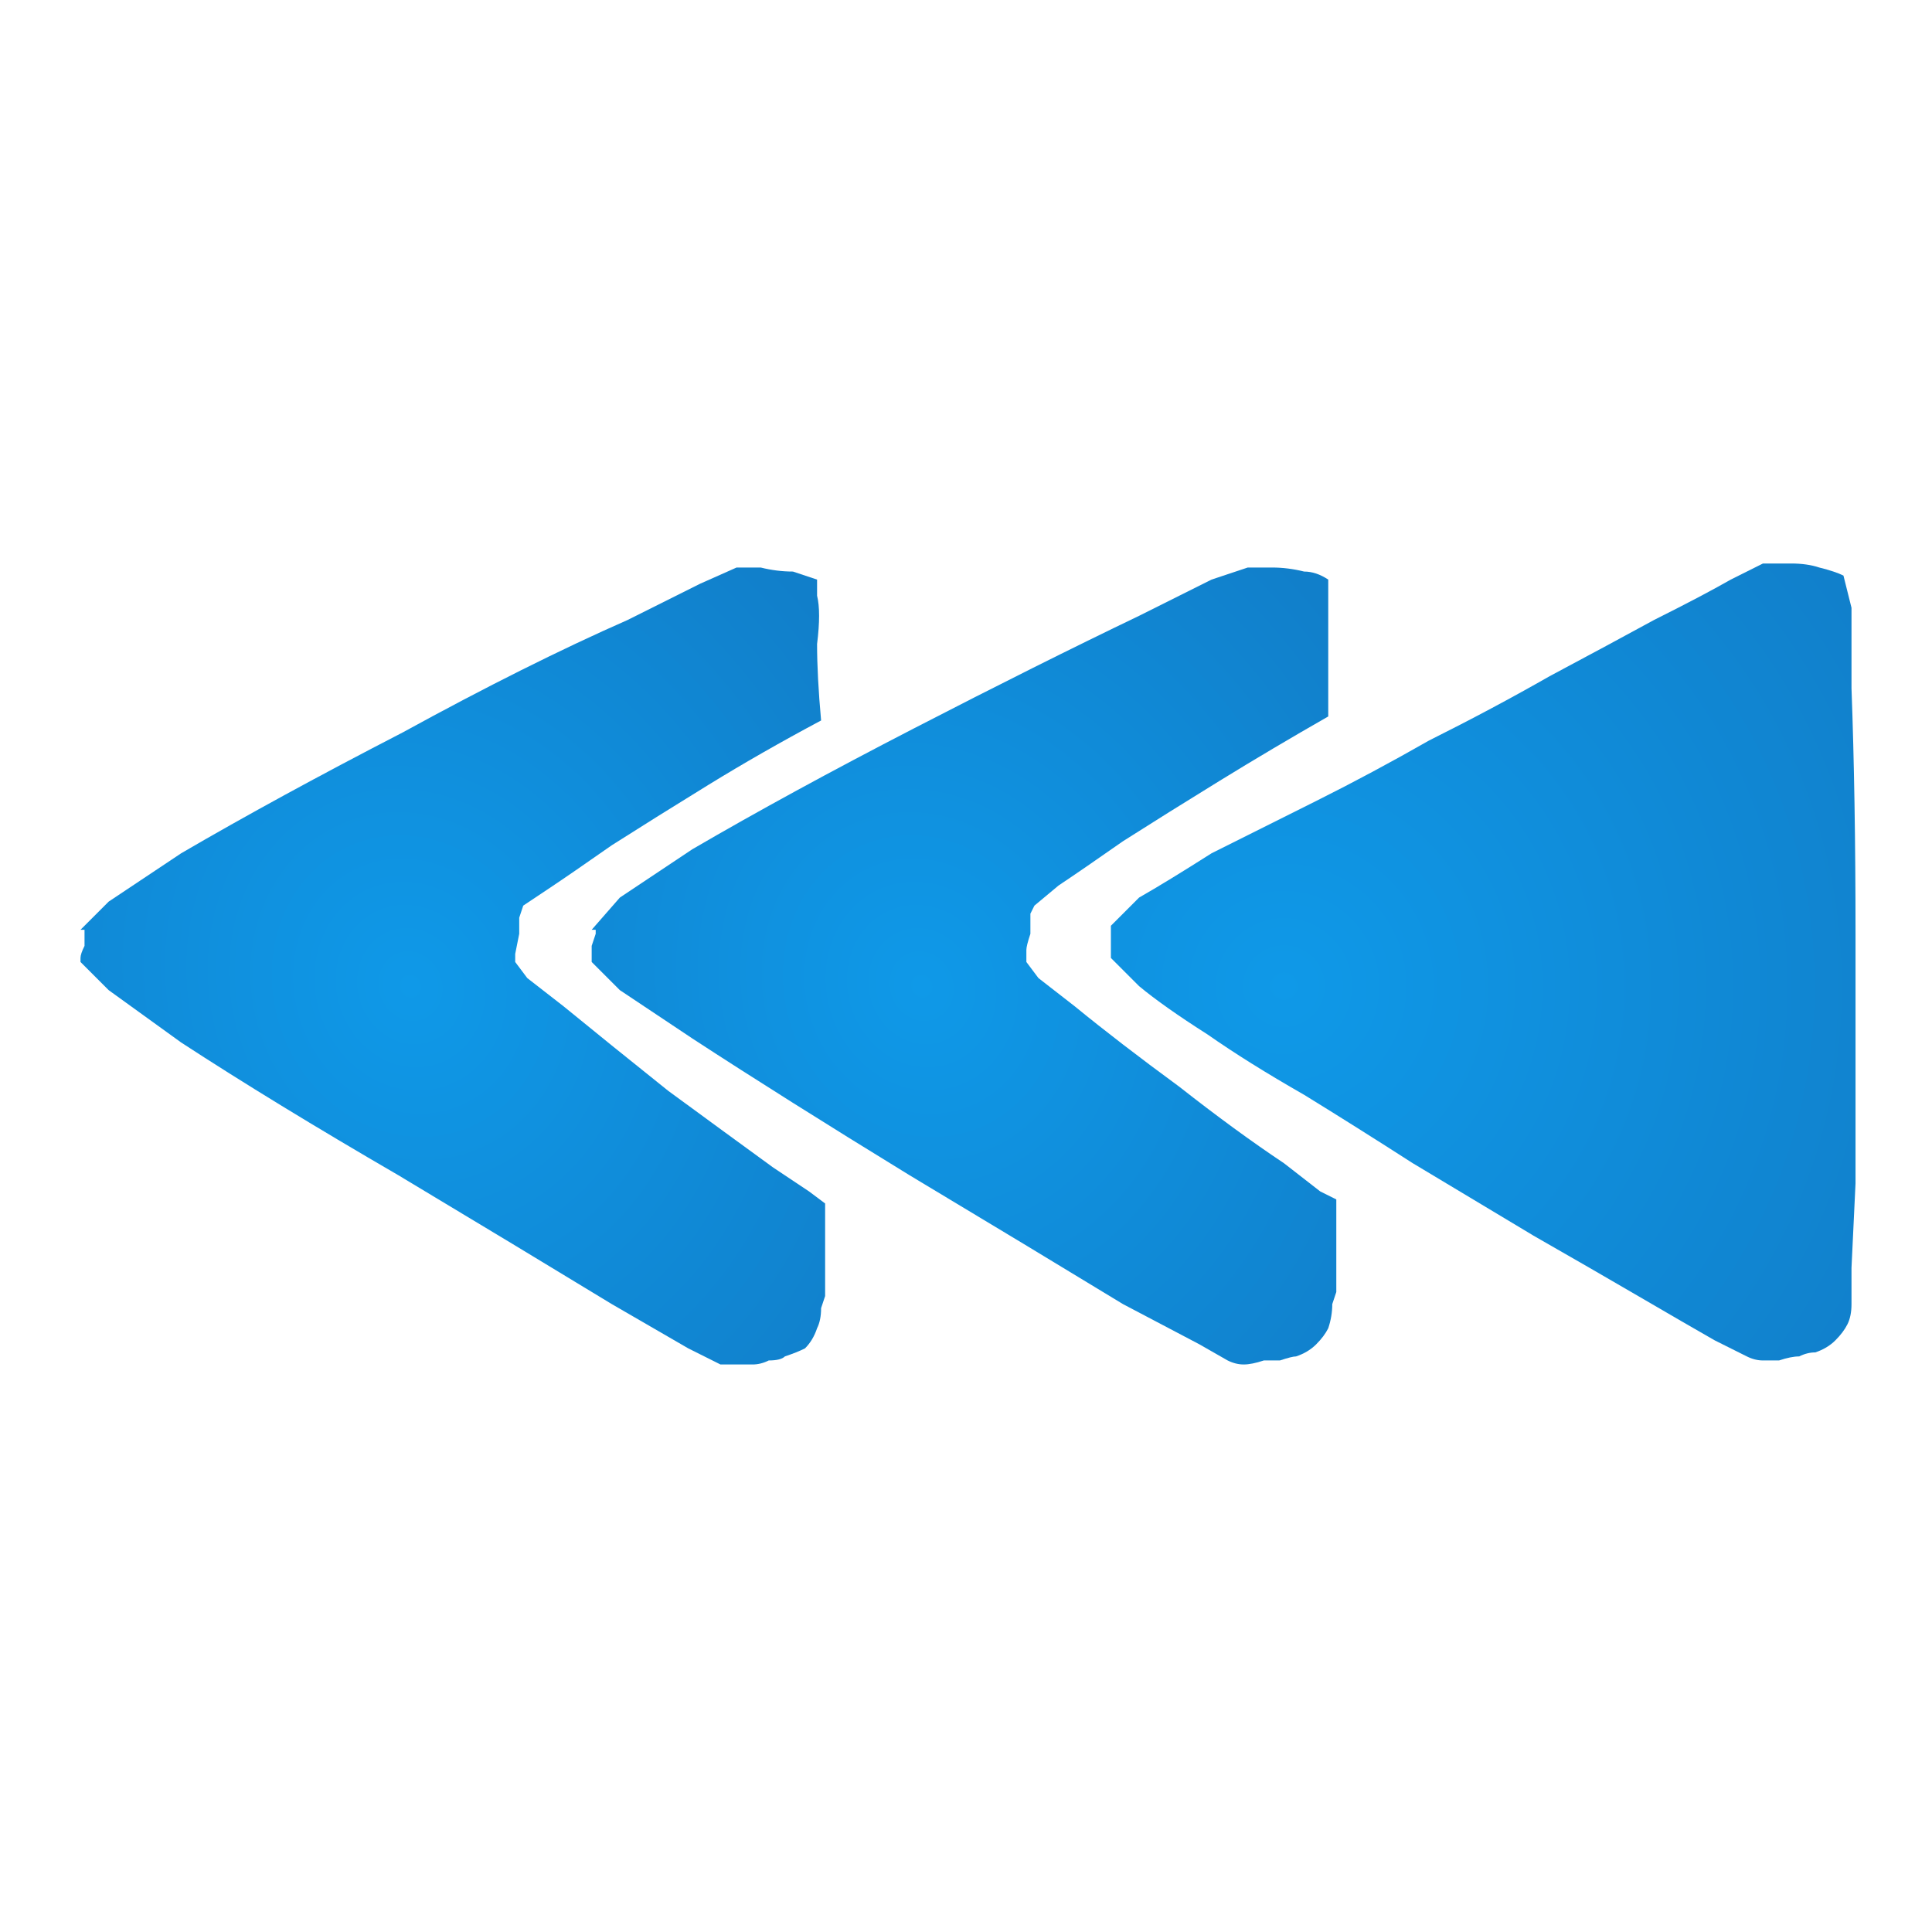
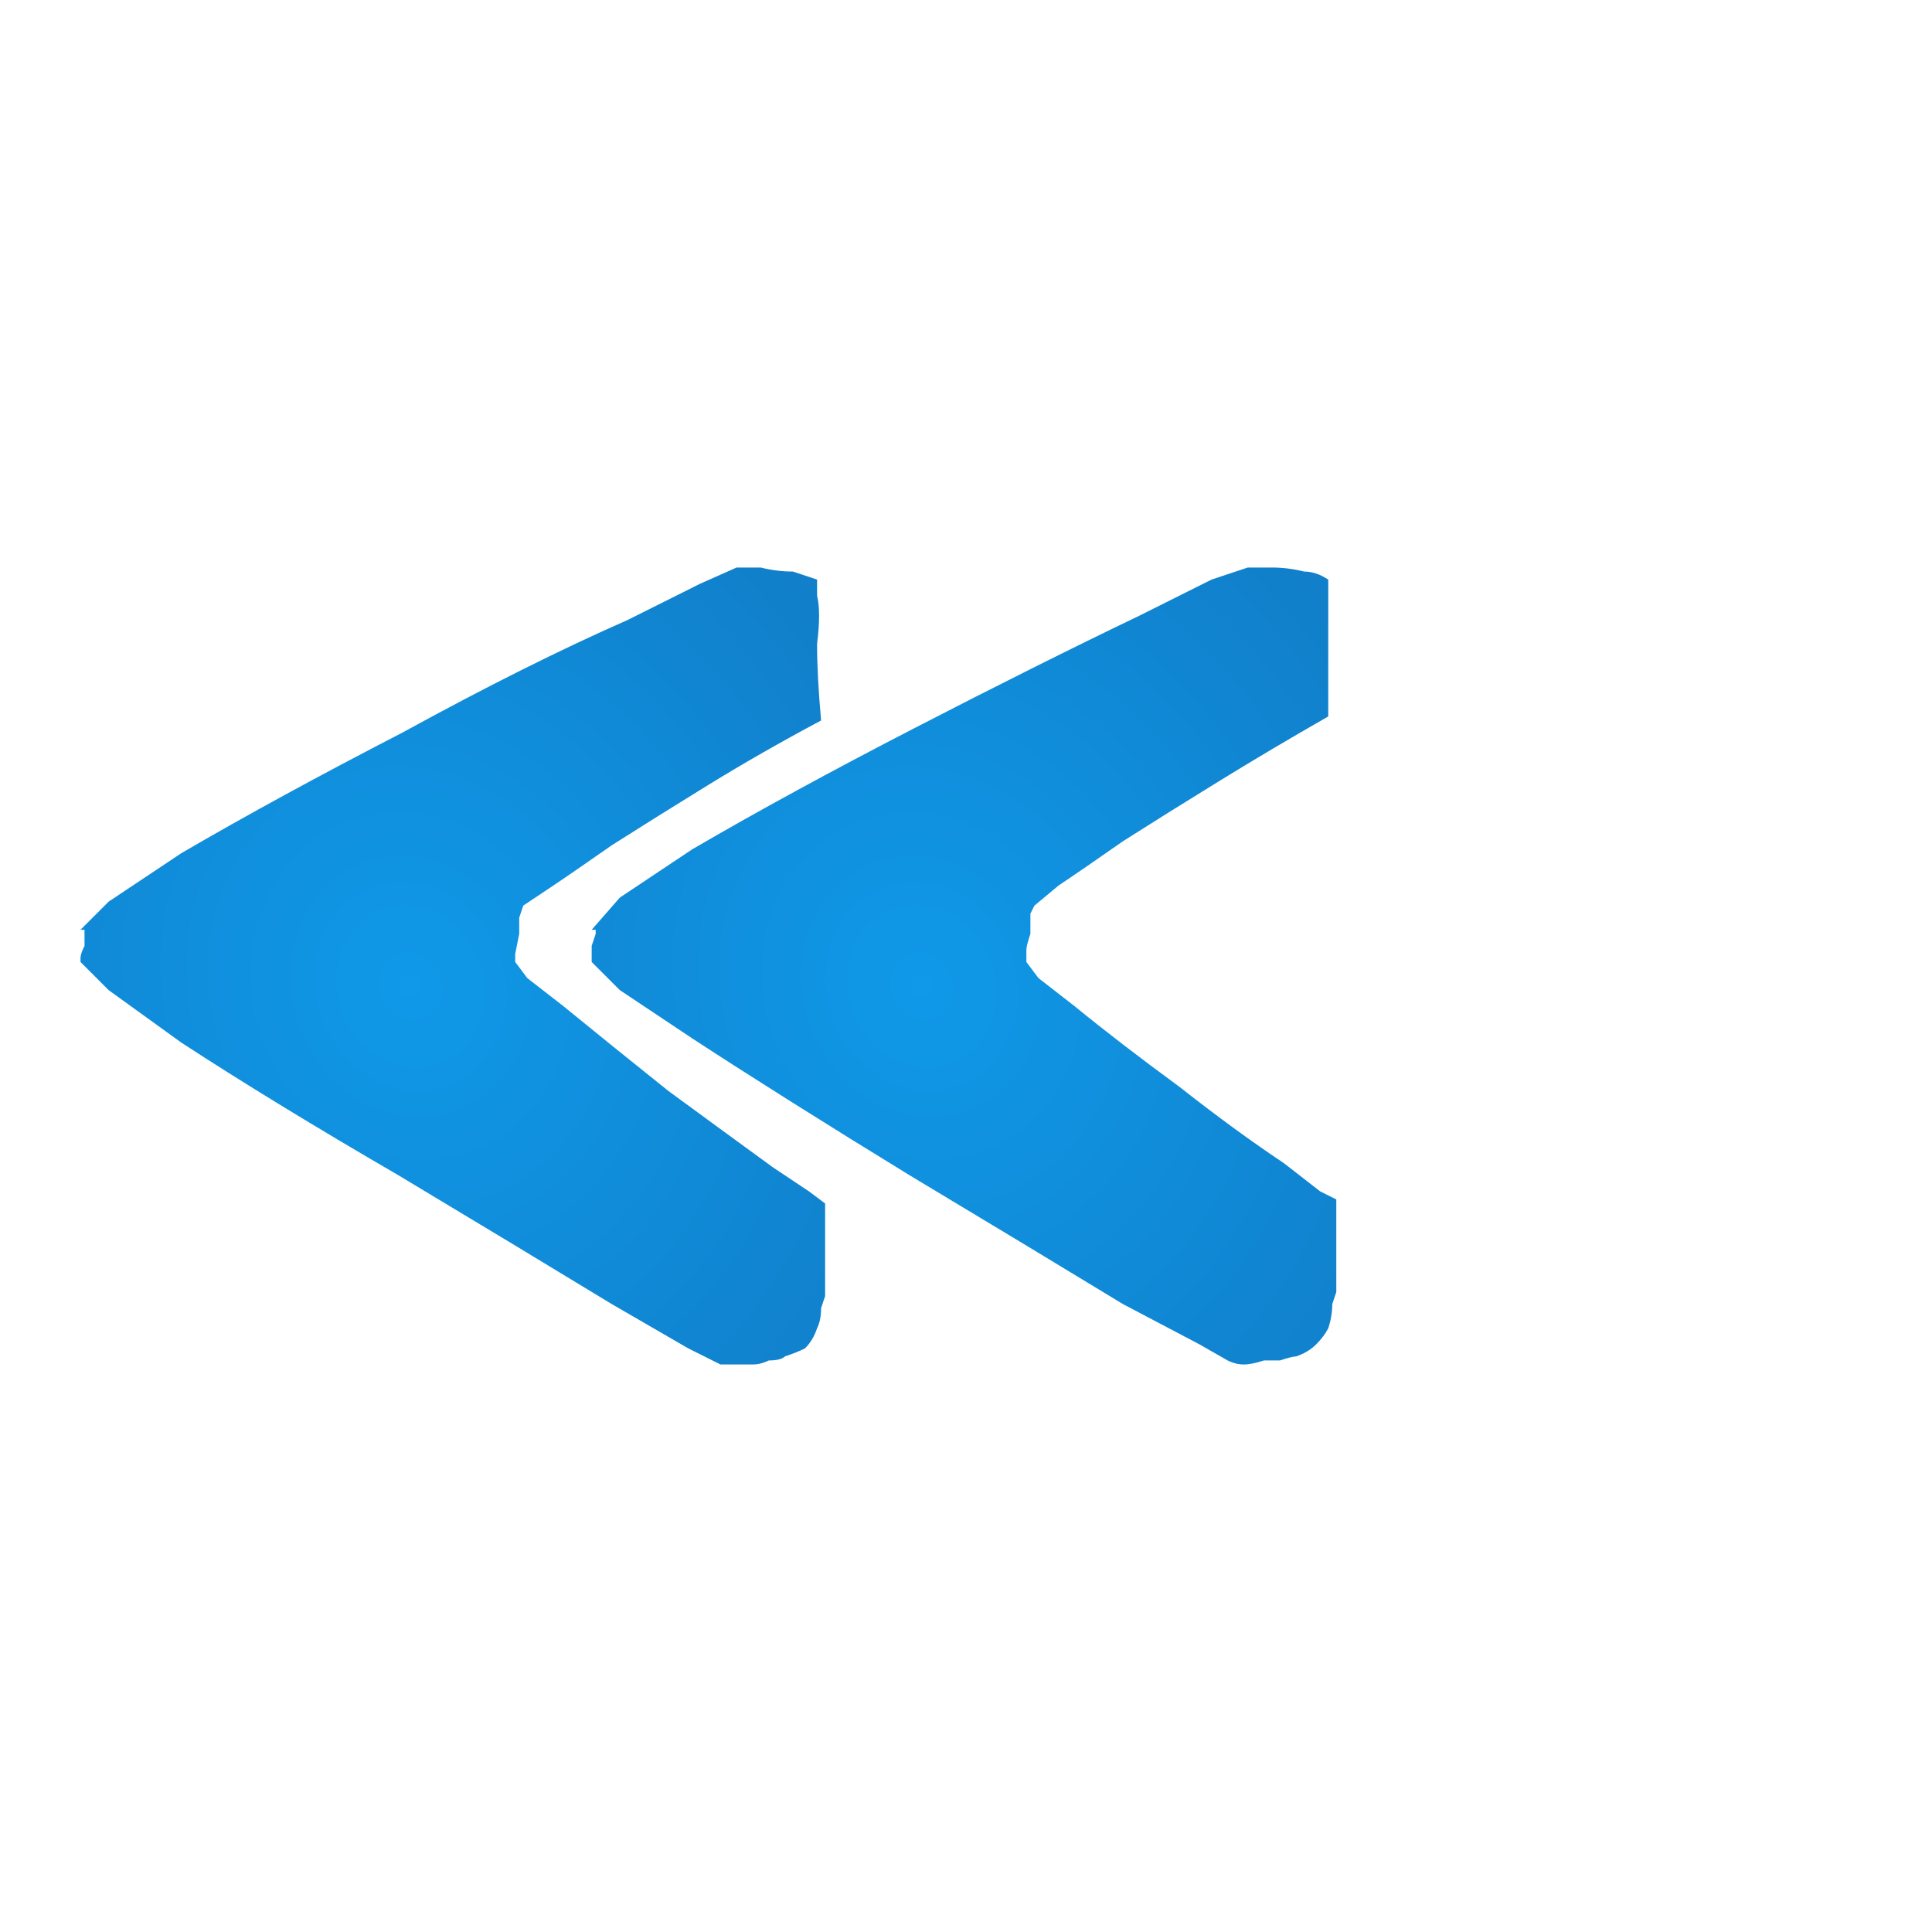
<svg xmlns="http://www.w3.org/2000/svg" height="24" width="24">
  <defs>
    <radialGradient cx="0" cy="0" gradientTransform="matrix(0.006 -0.006 -0.006 -0.007 5.1 12.25)" gradientUnits="userSpaceOnUse" id="gradient0" r="819.2" spreadMethod="pad">
      <stop offset="0" stop-color="#0F99E8" />
      <stop offset="0.992" stop-color="#117FCA" />
    </radialGradient>
    <radialGradient cx="0" cy="0" gradientTransform="matrix(0.006 -0.006 -0.006 -0.007 11.45 12.25)" gradientUnits="userSpaceOnUse" id="gradient1" r="819.2" spreadMethod="pad">
      <stop offset="0" stop-color="#0F99E8" />
      <stop offset="0.992" stop-color="#117FCA" />
    </radialGradient>
    <radialGradient cx="0" cy="0" gradientTransform="matrix(0.009 -0.006 -0.006 -0.009 15.95 12.25)" gradientUnits="userSpaceOnUse" id="gradient2" r="819.2" spreadMethod="pad">
      <stop offset="0" stop-color="#0F99E8" />
      <stop offset="0.992" stop-color="#117FCA" />
    </radialGradient>
  </defs>
  <g>
    <path d="M1 11.55 Q1 11.55 1 11.55 L1.35 11.2 2.25 10.6 Q3.45 9.9 5 9.1 6.55 8.25 7.8 7.7 L8.7 7.25 9.15 7.05 Q9.3 7.05 9.45 7.05 9.65 7.1 9.85 7.1 10 7.15 10.15 7.2 L10.15 7.4 Q10.2 7.6 10.15 8 10.15 8.4 10.2 8.95 9.45 9.35 8.8 9.75 8.15 10.15 7.6 10.5 7.1 10.85 6.8 11.05 L6.5 11.25 6.45 11.4 Q6.45 11.5 6.45 11.6 L6.4 11.85 6.4 11.95 6.55 12.15 7 12.5 Q7.55 12.95 8.3 13.55 9.05 14.1 9.6 14.5 L10.05 14.8 10.25 14.95 Q10.25 15.45 10.25 15.7 10.25 16 10.25 16.1 L10.2 16.25 Q10.2 16.4 10.15 16.5 10.1 16.65 10 16.75 9.9 16.8 9.75 16.85 9.7 16.9 9.55 16.9 9.45 16.95 9.35 16.95 9.2 16.95 9.1 16.95 9 16.95 8.95 16.95 L8.55 16.75 7.6 16.2 Q6.45 15.5 4.95 14.6 3.4 13.7 2.25 12.95 L1.35 12.3 1 11.95 1 11.9 Q1 11.85 1.05 11.75 L1.05 11.65 Q1.05 11.6 1.05 11.55 1.05 11.55 1.05 11.55 1 11.55 1 11.55" fill="url(#gradient0)" stroke="none" />
    <path d="M7.35 11.95 L7.35 11.85 Q7.35 11.8 7.35 11.75 L7.4 11.6 Q7.4 11.55 7.4 11.55 7.4 11.55 7.4 11.55 L7.35 11.55 Q7.35 11.55 7.35 11.55 L7.7 11.15 8.6 10.55 Q9.8 9.85 11.35 9.05 12.9 8.25 14.15 7.65 L15.05 7.2 15.5 7.05 Q15.65 7.05 15.8 7.05 16 7.05 16.2 7.1 16.35 7.1 16.5 7.2 L16.5 7.4 Q16.5 7.6 16.5 7.95 16.5 8.35 16.5 8.9 15.8 9.3 15.15 9.7 14.5 10.1 13.95 10.45 13.45 10.8 13.15 11 L12.85 11.25 12.8 11.35 Q12.8 11.45 12.8 11.6 12.75 11.75 12.75 11.8 L12.75 11.95 12.9 12.15 13.35 12.5 Q13.9 12.95 14.65 13.5 15.35 14.05 15.95 14.45 L16.4 14.8 16.6 14.9 Q16.6 15.4 16.6 15.7 16.6 15.95 16.6 16.05 L16.55 16.2 Q16.55 16.35 16.5 16.5 16.45 16.6 16.35 16.7 16.25 16.8 16.1 16.85 16.05 16.85 15.9 16.9 15.8 16.9 15.7 16.9 15.55 16.95 15.45 16.95 15.35 16.95 15.25 16.9 L14.9 16.7 13.95 16.2 Q12.8 15.5 11.3 14.6 9.75 13.65 8.6 12.9 L7.7 12.3 7.35 11.95" fill="url(#gradient1)" stroke="none" />
-     <path d="M13.8 11.9 L13.8 11.8 Q13.8 11.75 13.8 11.65 L13.8 11.55 13.8 11.5 14.15 11.15 Q14.5 10.95 15.05 10.6 15.65 10.3 16.35 9.95 17.05 9.6 17.75 9.2 18.55 8.8 19.25 8.4 20 8 20.55 7.7 21.15 7.4 21.5 7.2 L21.9 7 Q22.05 7 22.25 7 22.45 7 22.6 7.05 22.8 7.1 22.9 7.15 L23 7.55 23 8.55 Q23.05 9.9 23.05 11.6 23.05 13.35 23.05 14.7 L23 15.75 23 16.2 Q23 16.35 22.95 16.45 22.9 16.55 22.8 16.65 22.7 16.75 22.55 16.8 22.45 16.8 22.35 16.85 22.25 16.85 22.1 16.9 22 16.9 21.9 16.9 21.8 16.9 21.7 16.85 L21.3 16.65 Q20.95 16.45 20.35 16.1 19.75 15.75 19.05 15.35 18.3 14.9 17.55 14.45 16.85 14 16.2 13.6 15.5 13.2 15 12.85 14.45 12.5 14.15 12.25 L13.8 11.9" fill="url(#gradient2)" stroke="none" />
  </g>
</svg>